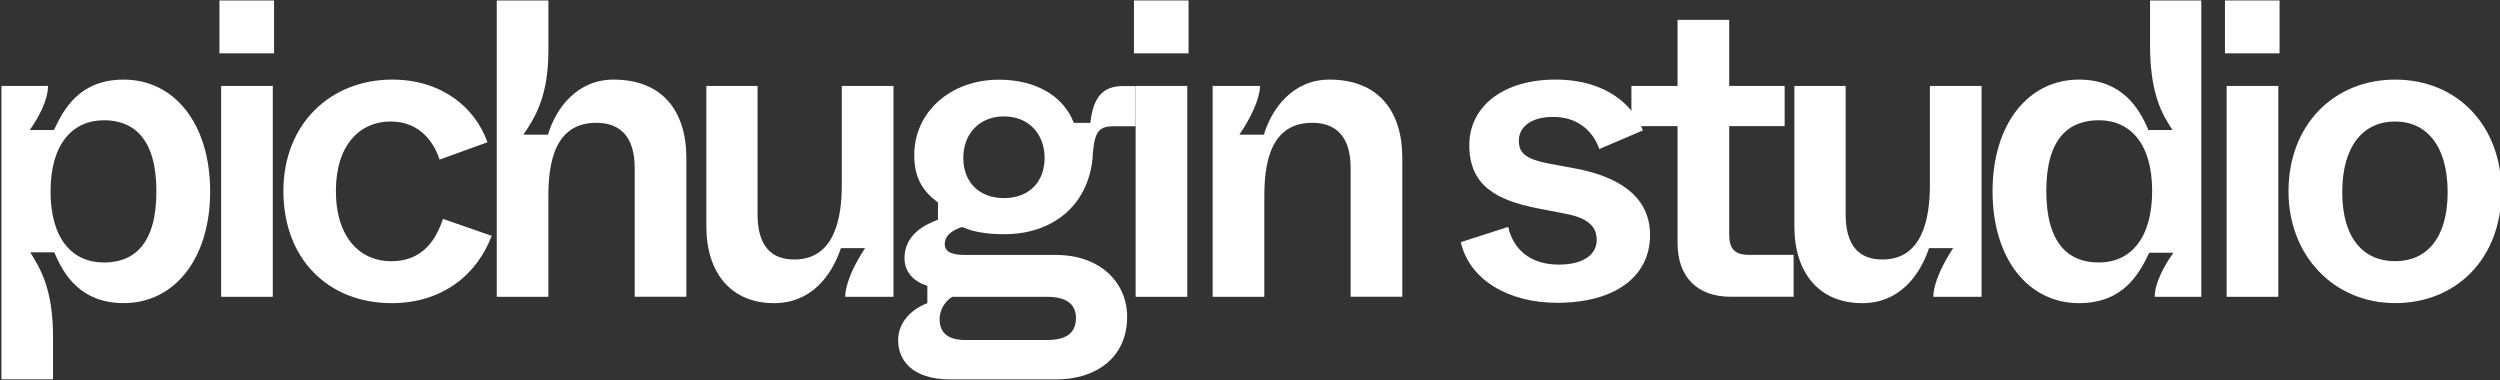
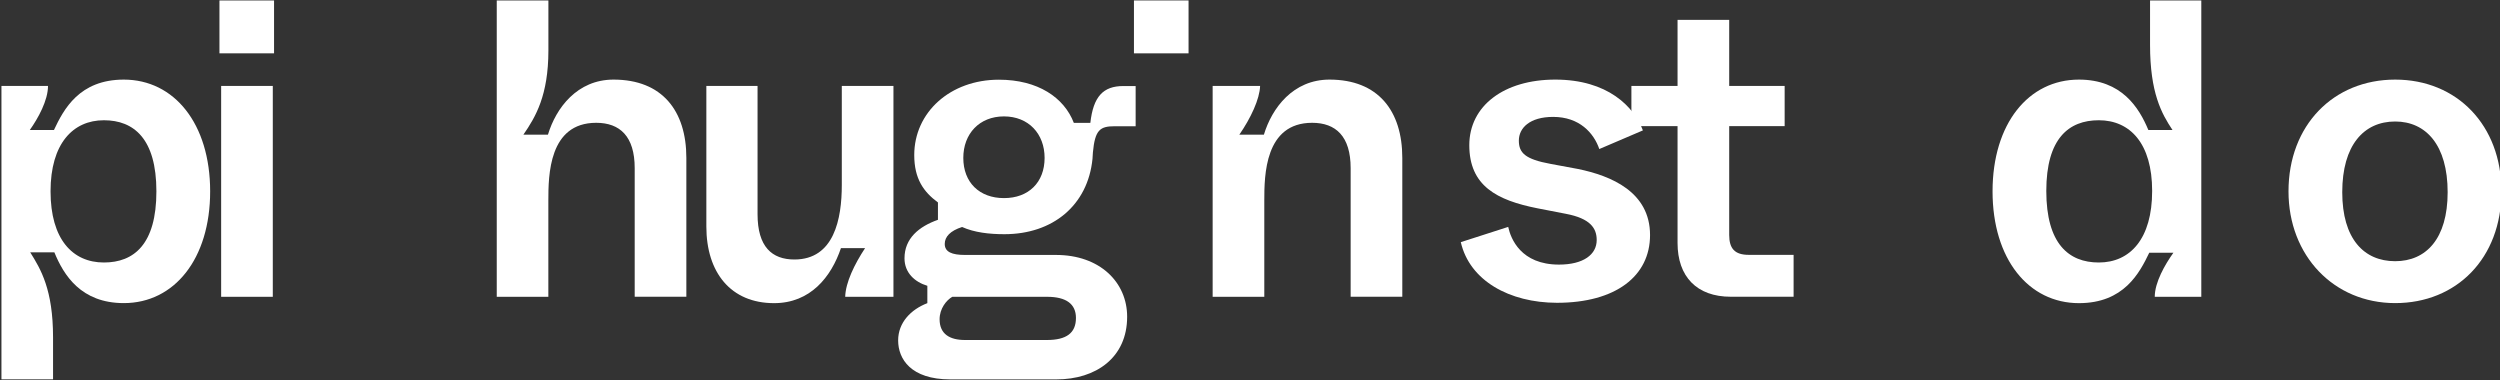
<svg xmlns="http://www.w3.org/2000/svg" version="1.1" id="Layer_1" x="0px" y="0px" viewBox="0 0 500 76" style="enable-background:new 0 0 500 76;" xml:space="preserve">
  <rect x="0" y="0" width="500" height="76" fill="#333333" stroke="none" />
  <style type="text/css"> .st0{fill:#FFFFFF;} </style>
  <g>
    <path class="st0" d="M0.29,17.19H9.6c0,2.88-1.95,6.43-3.64,8.81h4.83c1.95-4.15,5.08-10.08,13.97-10.08 c10.08,0,17.27,8.81,17.27,22.35c0,13.55-7.2,22.35-17.27,22.35c-8.55,0-12.02-5.59-13.89-10.16H6.04 c2.12,3.39,4.57,7.45,4.57,17.02v8.38H0.29V17.19z M31.28,38.27c0-10.5-4.49-14.22-10.5-14.22c-6.18,0-10.67,4.66-10.67,14.22 c0,9.57,4.4,14.23,10.67,14.23C26.79,52.5,31.28,48.86,31.28,38.27z" />
    <path class="st0" d="M43.89,0.09h10.92v10.58H43.89V0.09z M44.23,17.19h10.33v42.17H44.23V17.19z" />
-     <path class="st0" d="M56.68,38.19c0-13.38,9.4-22.27,21.76-22.27c9.91,0,16.6,5.59,19.05,12.53l-9.57,3.47 c-1.52-4.57-4.83-7.62-9.82-7.62c-6.01,0-10.92,4.57-10.92,13.89c0,9.48,5,14.06,11.01,14.06c5.67,0,8.72-3.39,10.41-8.47 l9.74,3.39c-3.05,8.04-10.16,13.46-19.98,13.46C65.65,60.63,56.68,51.82,56.68,38.19z" />
    <path class="st0" d="M99.35,0.09h10.33v9.99c0,8.98-2.54,13.29-5,16.85h4.91c1.61-5.33,5.84-11.01,13.12-11.01 c9.74,0,14.56,6.26,14.56,15.66v27.77h-10.33V33.62c0-6.35-2.96-9.06-7.7-9.06c-9.48,0-9.57,10.5-9.57,15.58v19.22H99.35V0.09z" />
    <path class="st0" d="M141.27,45.3V17.19h10.24v25.65c0,6.52,2.88,9.06,7.37,9.06c7.96,0,9.48-8.13,9.48-14.9V17.19h10.33v42.17 h-9.65c0.08-2.88,1.86-6.52,3.98-9.74h-4.83c-1.95,5.76-6.1,11.01-13.38,11.01C146.18,60.63,141.27,54.53,141.27,45.3z" />
    <path class="st0" d="M179.63,68.08c0-3.56,2.54-6.18,5.84-7.45v-3.47c-2.54-0.76-4.57-2.62-4.57-5.5c0-3.98,2.88-6.35,6.69-7.7 v-3.47c-2.88-2.12-4.74-4.74-4.74-9.48c0-8.55,7.2-15.07,16.93-15.07c7.79,0,13.04,3.56,14.99,8.64h3.3 c0.59-5.25,2.54-7.37,6.6-7.37h2.46v8.04h-4.15c-2.96,0-3.98,0.68-4.4,5.25l-0.08,1.27c-0.93,9.31-7.96,15.07-17.61,15.07 c-3.05,0-6.01-0.34-8.47-1.44c-2.37,0.76-3.47,1.95-3.47,3.39c0,1.61,1.44,2.2,4.06,2.2h18.2c8.72,0,14.22,5.42,14.22,12.36 c0,8.21-6.27,12.53-14.14,12.53h-21.25C182.17,75.87,179.63,71.8,179.63,68.08z M215.19,63.59c0-2.79-1.95-4.23-5.76-4.23h-18.97 c-1.19,0.68-2.54,2.37-2.54,4.49c0,2.96,2.03,4.15,5.08,4.15h16.43C213.24,67.99,215.19,66.64,215.19,63.59z M208.92,31.58 c0-4.83-3.22-8.3-8.13-8.3c-4.91,0-8.13,3.47-8.13,8.3c0,4.91,3.22,8.04,8.13,8.04C205.7,39.63,208.92,36.49,208.92,31.58z" />
-     <path class="st0" d="M226.79,0.09h10.92v10.58h-10.92V0.09z M227.13,17.19h10.33v42.17h-10.33V17.19z" />
+     <path class="st0" d="M226.79,0.09h10.92v10.58h-10.92V0.09z M227.13,17.19h10.33h-10.33V17.19z" />
    <path class="st0" d="M242.54,17.19h9.48c-0.08,2.62-1.86,6.43-4.15,9.74h4.91c1.61-5.33,5.84-11.01,13.12-11.01 c9.74,0,14.56,6.26,14.56,15.66v27.77h-10.33V33.62c0-6.35-2.96-9.06-7.7-9.06c-9.48,0-9.57,10.5-9.57,15.58v19.22h-10.33V17.19z" />
    <path class="st0" d="M292.16,48.43l9.48-3.05c0.51,2.37,2.54,7.54,10.16,7.54c4.91,0,7.54-2.03,7.54-4.91 c0-2.37-1.27-4.32-6.18-5.25l-5.67-1.1c-8.13-1.61-13.63-4.49-13.63-12.62c0-7.87,6.94-13.12,17.19-13.12 c10.5,0,15.75,5.42,17.53,10.16l-8.72,3.73c-1.1-3.22-3.98-6.43-9.23-6.43c-4.66,0-6.86,2.2-6.86,4.74c0,2.46,1.27,3.73,6.35,4.66 l5.5,1.02c6.6,1.36,14.39,4.57,14.39,13.21c0,8.21-6.86,13.55-18.63,13.55C301.89,60.54,293.93,56.14,292.16,48.43z" />
    <path class="st0" d="M335.51,48.6V25.23h-9.23v-8.04h9.23V3.98h10.33v13.21h11.09v8.04h-11.09v21.76c0,2.71,1.1,3.98,3.9,3.98h8.98 v8.38h-12.53C339.32,59.36,335.51,55.29,335.51,48.6z" />
-     <path class="st0" d="M358.88,45.3V17.19h10.25v25.65c0,6.52,2.88,9.06,7.37,9.06c7.96,0,9.48-8.13,9.48-14.9V17.19h10.33v42.17 h-9.65c0.08-2.88,1.86-6.52,3.98-9.74h-4.83c-1.95,5.76-6.1,11.01-13.38,11.01C363.79,60.63,358.88,54.53,358.88,45.3z" />
    <path class="st0" d="M398.51,38.27c0-13.55,7.2-22.35,17.27-22.35c8.55,0,12.02,5.59,13.89,10.08h4.83 c-2.2-3.3-4.49-7.45-4.49-17.02V0.09h10.25v59.27h-9.31c0-2.88,2.03-6.43,3.73-8.81h-4.83c-1.95,4.06-5.08,10.08-14.06,10.08 C405.71,60.63,398.51,51.82,398.51,38.27z M430.43,38.19c0-9.48-4.4-14.14-10.67-14.14c-6.01,0-10.5,3.64-10.5,14.14 c0,10.58,4.49,14.31,10.5,14.31C426.03,52.5,430.43,47.76,430.43,38.19z" />
-     <path class="st0" d="M444.99,0.09h10.92v10.58h-10.92V0.09z M445.33,17.19h10.33v42.17h-10.33V17.19z" />
    <path class="st0" d="M457.7,38.27c0-13.21,8.98-22.35,21.34-22.35s21.25,9.14,21.25,22.35c0,13.38-8.98,22.35-21.25,22.35 S457.7,51.14,457.7,38.27z M489.53,38.44c0-9.4-4.32-14.14-10.5-14.14c-6.27,0-10.58,4.74-10.58,14.14c0,9.31,4.32,13.8,10.58,13.8 C485.21,52.24,489.53,47.76,489.53,38.44z" />
  </g>
</svg>